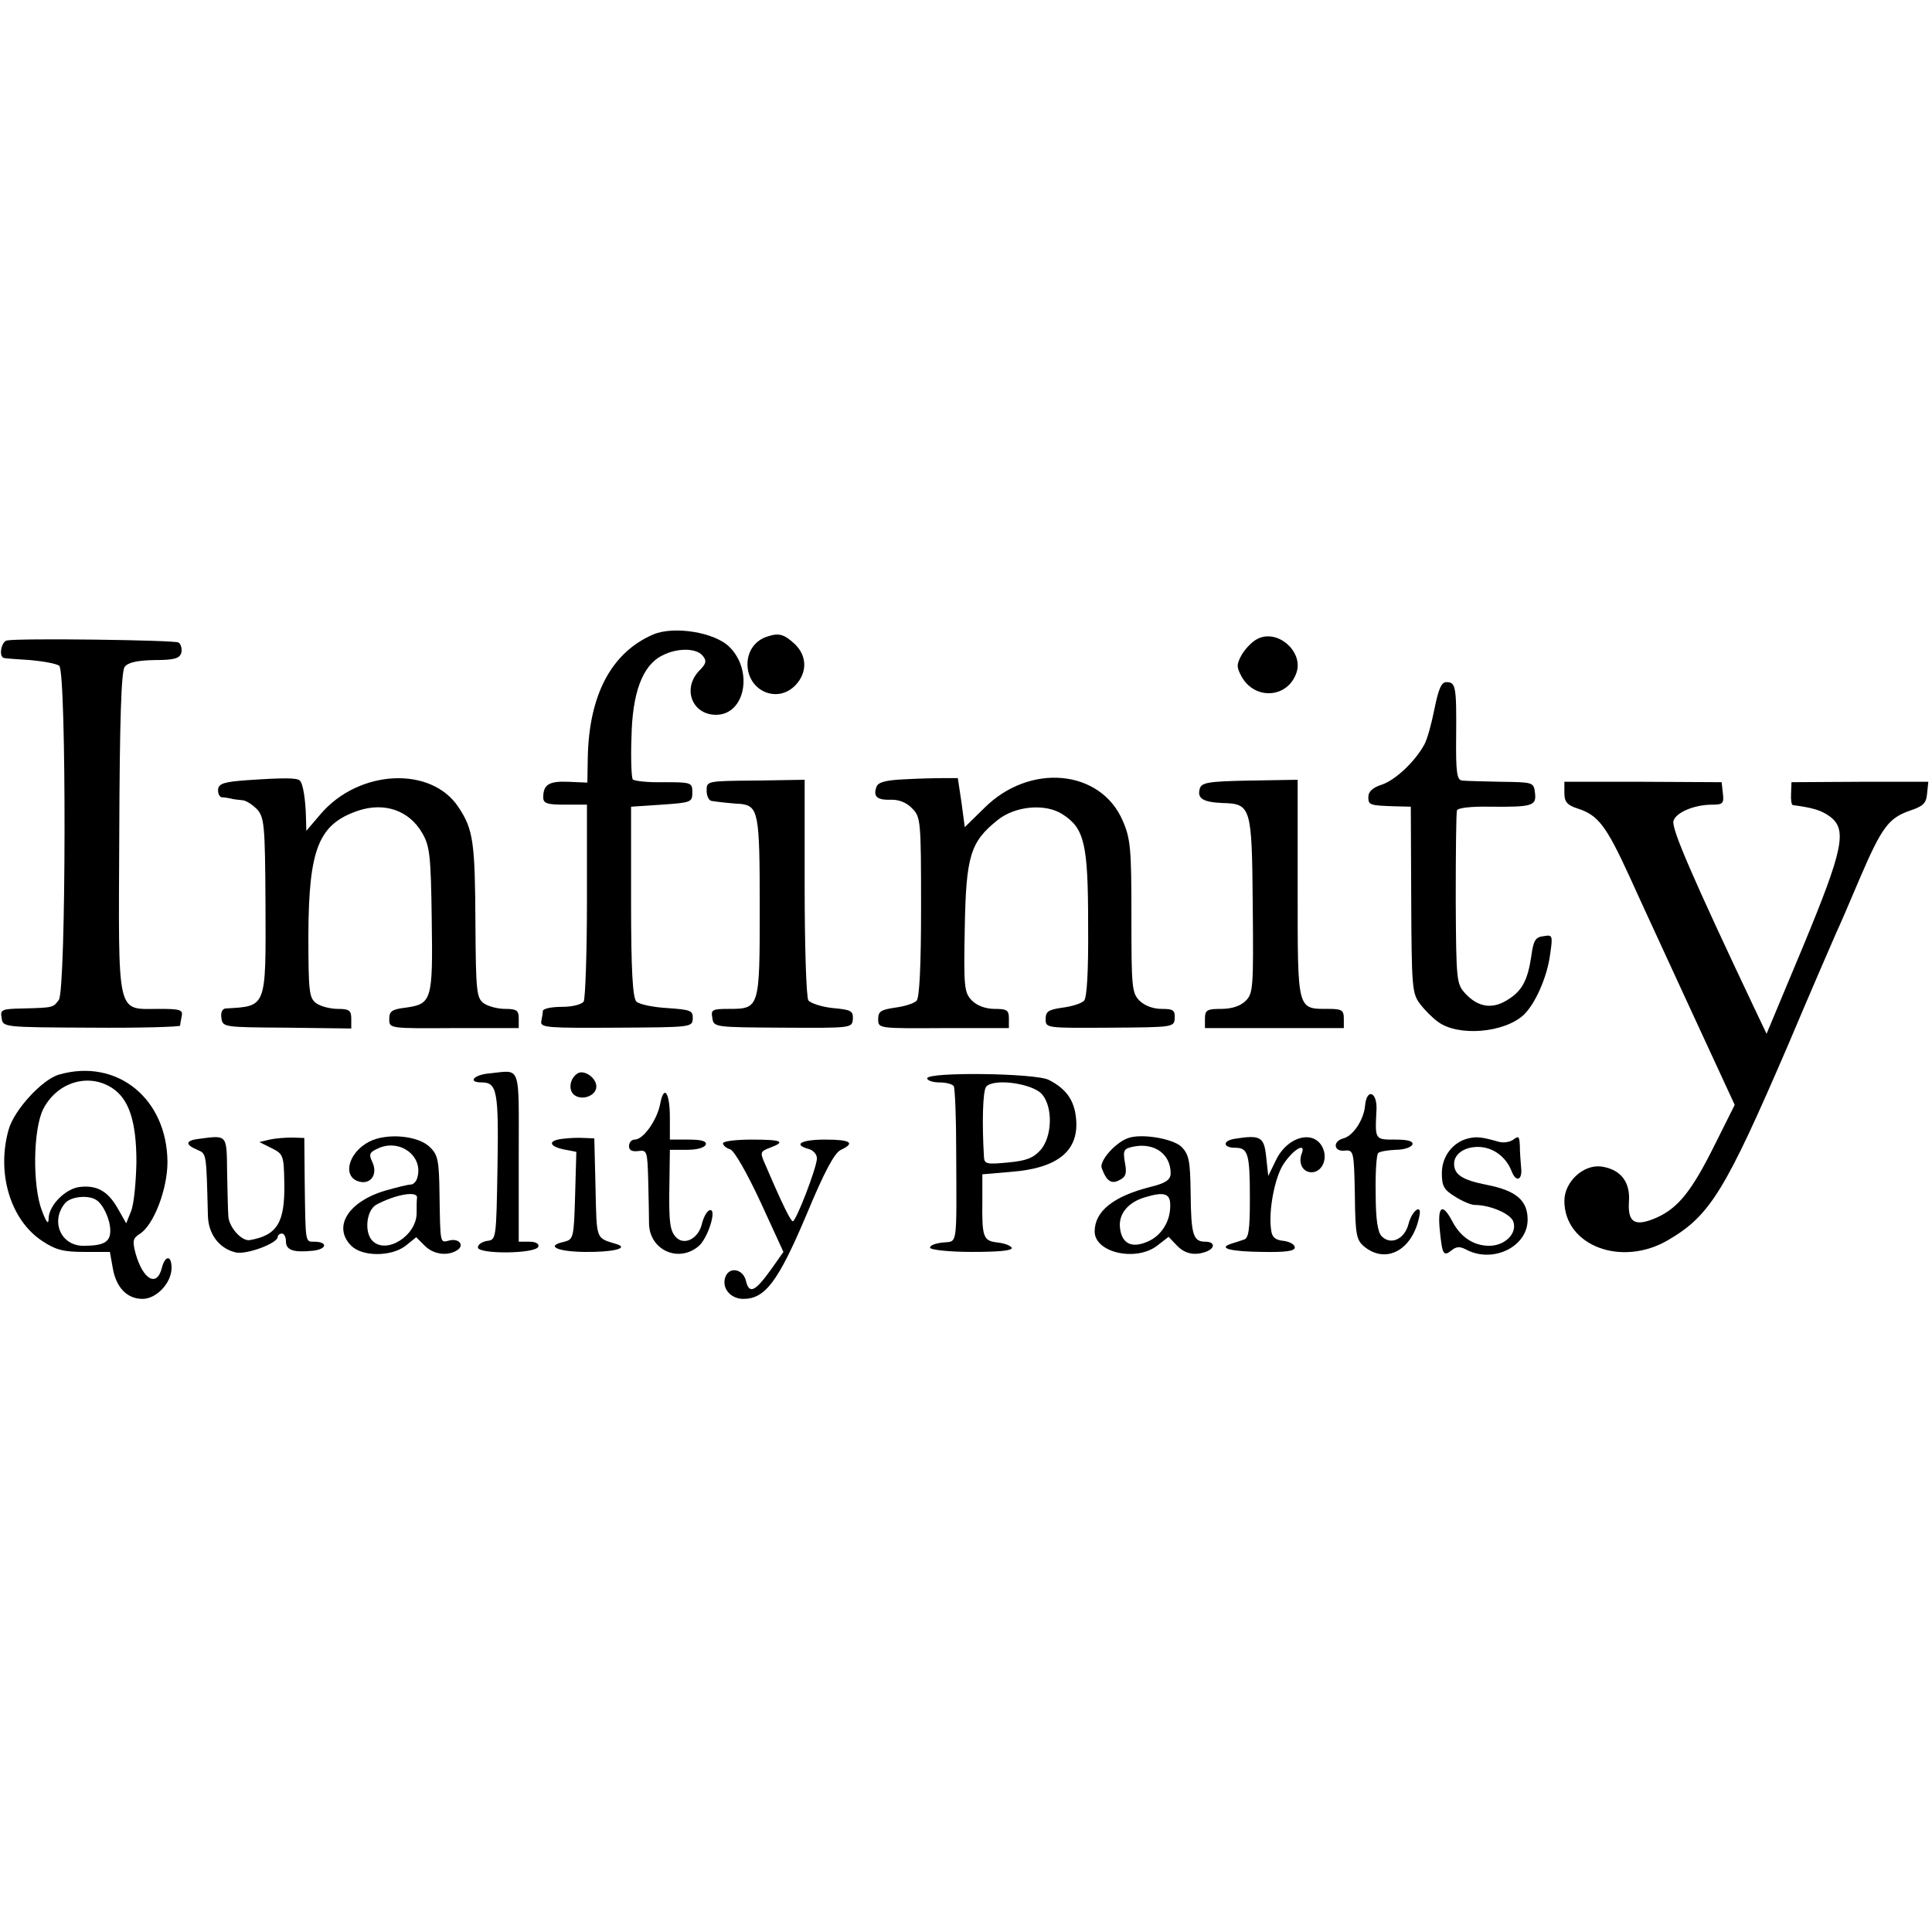
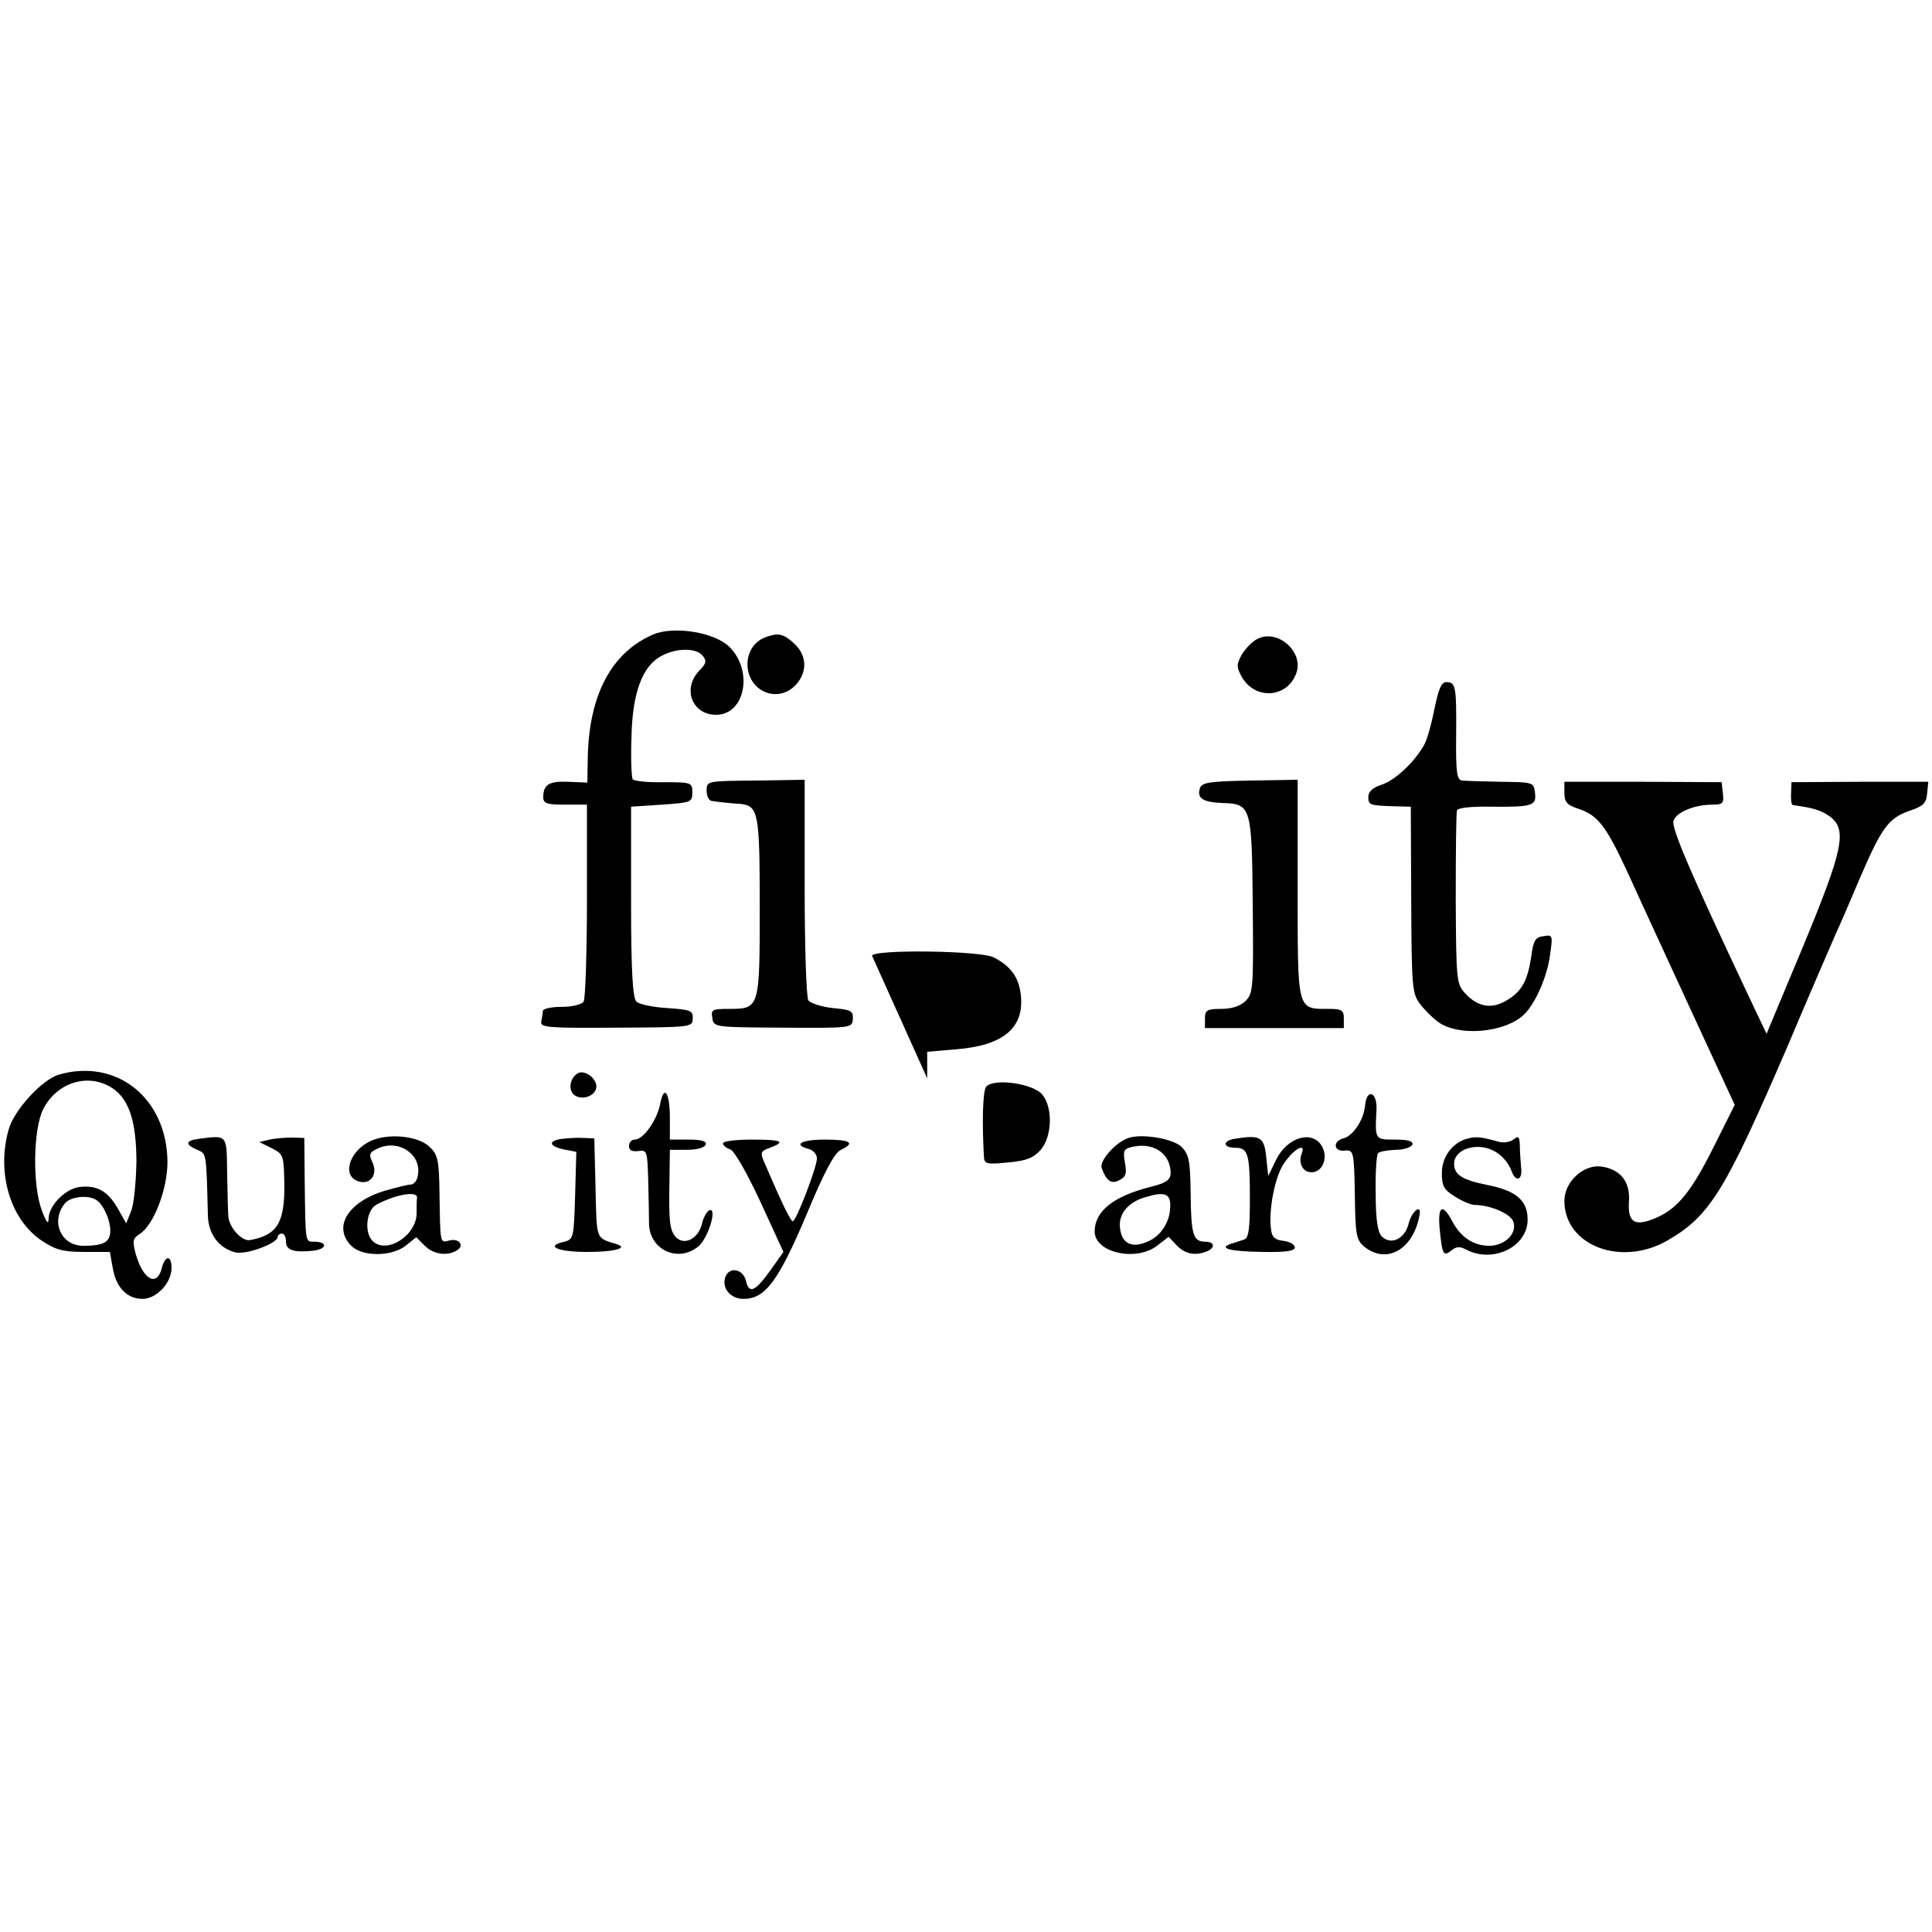
<svg xmlns="http://www.w3.org/2000/svg" version="1.0" width="473pt" height="473pt" viewBox="0 0 473 473" preserveAspectRatio="xMidYMid meet">
  <g transform="translate(0,473) scale(0.1,-0.1)" fill="#000000" stroke="none">
    <path d="M1600 3177 c-103 -44 -158 -148 -161 -302 l-1 -61 -47 2 c-47 2 -61 -7 -61 -38 0 -15 9 -18 54 -18 l53 0 0 -234 c0 -129 -4 -241 -8 -248 -5 -7 -27 -13 -53 -13 -25 0 -46 -4 -47 -10 0 -5 -2 -17 -4 -26 -2 -15 17 -16 184 -15 183 1 186 1 187 22 1 20 -5 22 -62 26 -35 2 -69 9 -76 16 -9 9 -13 75 -13 245 l0 232 75 5 c72 5 75 6 75 30 0 24 -2 25 -70 25 -39 -1 -73 3 -76 7 -3 5 -5 51 -3 103 2 109 27 176 75 200 36 19 83 19 99 0 11 -13 9 -20 -9 -38 -41 -44 -16 -107 42 -107 71 0 92 107 33 166 -36 36 -135 52 -186 31z" />
    <path d="M1880 3172 c-31 -9 -50 -36 -50 -68 0 -66 74 -98 118 -51 29 31 28 72 -3 101 -25 23 -38 27 -65 18z" />
    <path d="M3079 3166 c-13 -6 -30 -24 -39 -39 -13 -24 -13 -30 0 -54 33 -58 113 -52 134 10 18 51 -46 108 -95 83z" />
-     <path d="M17 3162 c-14 -3 -21 -40 -7 -43 3 -1 32 -3 64 -5 33 -3 65 -9 71 -14 18 -15 17 -794 -1 -818 -14 -19 -13 -19 -89 -21 -51 -1 -55 -3 -51 -23 3 -23 3 -23 219 -24 120 -1 217 2 218 5 0 3 2 14 4 24 3 15 -5 17 -56 17 -105 0 -99 -25 -97 430 1 279 5 395 13 407 8 11 29 16 73 17 49 0 62 4 66 18 2 10 -1 21 -7 25 -10 6 -389 11 -420 5z" />
    <path d="M3512 2995 c-7 -36 -18 -76 -25 -88 -23 -42 -71 -87 -104 -98 -22 -7 -33 -17 -33 -30 0 -20 3 -21 64 -23 l40 -1 1 -227 c1 -212 2 -230 21 -255 11 -15 31 -35 45 -45 49 -36 161 -27 209 17 28 26 58 93 65 148 7 47 6 49 -16 45 -20 -2 -25 -11 -30 -49 -9 -60 -23 -86 -60 -108 -36 -22 -70 -17 -101 16 -22 24 -23 29 -24 231 0 114 1 212 3 218 2 6 34 10 81 9 104 -1 114 2 110 34 -3 26 -5 26 -83 27 -44 1 -87 2 -95 3 -13 1 -16 18 -15 109 1 122 -1 132 -24 132 -12 0 -19 -16 -29 -65z" />
-     <path d="M606 2820 c-56 -4 -70 -8 -72 -22 -1 -10 3 -19 9 -20 7 0 17 -2 22 -3 6 -2 18 -3 27 -4 10 0 26 -11 37 -22 18 -20 20 -37 21 -233 1 -256 3 -249 -98 -255 -8 -1 -12 -10 -10 -23 3 -23 5 -23 161 -24 l157 -2 0 24 c0 20 -5 24 -33 24 -18 0 -42 6 -53 14 -17 13 -19 27 -19 168 1 210 25 270 121 303 65 22 126 1 158 -55 18 -31 21 -54 23 -211 3 -199 0 -207 -64 -216 -34 -4 -40 -9 -40 -28 0 -23 0 -23 158 -22 l159 0 0 24 c0 19 -5 23 -33 23 -18 0 -42 6 -53 14 -17 13 -19 28 -20 193 -1 200 -5 232 -41 286 -66 102 -244 94 -338 -16 l-35 -41 -1 35 c-1 41 -7 81 -15 88 -7 7 -40 7 -128 1z" />
-     <path d="M2213 2822 c-44 -2 -63 -7 -67 -18 -9 -24 1 -33 35 -32 19 1 39 -7 52 -21 21 -21 22 -29 22 -241 0 -147 -4 -223 -11 -230 -7 -7 -30 -14 -53 -17 -34 -5 -41 -9 -41 -28 0 -23 0 -23 160 -22 l160 0 0 24 c0 20 -5 23 -35 23 -22 0 -43 8 -55 20 -19 19 -21 31 -18 178 3 177 14 211 80 264 43 35 118 42 160 14 53 -34 62 -73 62 -268 1 -118 -3 -181 -10 -188 -7 -7 -30 -14 -53 -17 -34 -5 -41 -9 -41 -28 0 -22 1 -22 158 -21 155 1 157 1 158 24 1 19 -4 22 -32 22 -21 0 -42 8 -54 20 -19 19 -20 33 -20 206 0 166 -2 190 -21 234 -54 127 -229 143 -340 31 l-47 -46 -8 60 -9 60 -35 0 c-19 0 -63 -1 -97 -3z" />
    <path d="M1730 2794 c0 -13 6 -25 13 -25 6 -1 21 -3 32 -4 11 -1 28 -3 37 -3 45 -5 48 -21 48 -252 0 -249 0 -250 -76 -250 -40 0 -44 -2 -40 -22 3 -23 5 -23 172 -24 169 -1 170 -1 172 21 1 20 -4 23 -49 27 -28 3 -55 12 -60 19 -5 8 -9 132 -9 277 l0 263 -120 -2 c-120 -1 -120 -1 -120 -25z" />
    <path d="M2937 2798 c-6 -23 9 -32 56 -34 70 -2 72 -8 74 -250 2 -201 1 -216 -17 -234 -13 -13 -34 -20 -60 -20 -35 0 -40 -3 -40 -24 l0 -23 170 0 170 0 0 23 c0 21 -5 24 -38 24 -77 0 -75 -6 -75 294 l0 267 -118 -2 c-104 -2 -118 -5 -122 -21z" />
    <path d="M3830 2789 c0 -22 6 -30 34 -39 49 -16 69 -43 125 -165 27 -60 97 -211 154 -335 l104 -225 -48 -96 c-57 -115 -90 -156 -143 -180 -53 -23 -71 -13 -68 38 4 49 -20 80 -67 87 -44 6 -91 -37 -91 -84 0 -110 140 -163 254 -96 103 60 140 121 293 476 57 135 111 259 118 275 8 17 34 77 58 134 54 126 71 148 122 166 33 11 41 18 43 42 l3 29 -167 0 -168 -1 -1 -27 c-1 -16 1 -28 4 -29 52 -7 70 -13 91 -28 43 -32 33 -80 -66 -319 l-89 -213 -30 63 c-151 319 -203 439 -198 458 6 21 51 40 95 40 26 0 29 3 26 28 l-3 27 -192 1 -193 0 0 -27z" />
    <path d="M144 2099 c-41 -12 -110 -87 -123 -135 -30 -107 5 -221 82 -272 33 -22 52 -27 103 -27 l63 0 7 -39 c8 -48 35 -76 73 -76 34 0 71 39 71 76 0 32 -16 31 -24 -1 -12 -47 -46 -28 -64 36 -8 31 -7 37 10 48 34 21 68 109 68 176 -1 156 -124 255 -266 214z m131 -33 c41 -27 59 -82 59 -181 -1 -49 -6 -103 -13 -120 l-12 -30 -21 37 c-24 42 -51 57 -93 52 -34 -4 -75 -44 -76 -77 0 -16 -5 -11 -16 18 -24 61 -22 201 3 250 34 66 111 89 169 51z m-39 -274 c17 -11 34 -48 34 -75 0 -28 -16 -37 -66 -37 -55 0 -81 60 -45 104 14 17 58 21 77 8z" />
-     <path d="M1198 2102 c-38 -3 -54 -22 -19 -22 38 0 42 -21 39 -206 -3 -177 -3 -179 -25 -182 -13 -2 -23 -9 -23 -16 0 -17 142 -16 148 2 2 7 -6 12 -22 12 l-26 0 0 208 c0 231 7 212 -72 204z" />
    <path d="M1414 2102 c-19 -12 -23 -40 -9 -52 19 -16 55 -3 55 20 0 22 -31 42 -46 32z" />
-     <path d="M2270 2090 c0 -5 13 -10 29 -10 17 0 32 -4 36 -9 3 -6 6 -76 6 -158 1 -241 4 -221 -33 -225 -18 -2 -32 -7 -31 -13 2 -5 47 -10 103 -10 64 0 99 3 97 10 -2 5 -17 11 -34 13 -36 4 -39 12 -38 102 l0 65 70 6 c117 9 169 53 159 135 -5 42 -25 69 -66 90 -32 17 -298 20 -298 4z m282 -40 c26 -32 24 -102 -4 -135 -18 -20 -35 -27 -80 -31 -51 -5 -58 -4 -59 13 -5 83 -3 160 5 172 17 22 115 9 138 -19z" />
+     <path d="M2270 2090 l0 65 70 6 c117 9 169 53 159 135 -5 42 -25 69 -66 90 -32 17 -298 20 -298 4z m282 -40 c26 -32 24 -102 -4 -135 -18 -20 -35 -27 -80 -31 -51 -5 -58 -4 -59 13 -5 83 -3 160 5 172 17 22 115 9 138 -19z" />
    <path d="M1616 2026 c-8 -39 -41 -86 -62 -86 -8 0 -14 -7 -14 -16 0 -10 7 -14 23 -12 21 3 22 0 24 -72 1 -41 2 -90 2 -107 2 -63 71 -95 120 -55 24 18 48 96 28 89 -6 -2 -15 -17 -19 -35 -9 -35 -43 -52 -63 -31 -15 16 -18 36 -16 139 l1 75 42 0 c24 0 43 5 46 13 2 8 -10 12 -42 12 l-46 0 0 54 c0 63 -15 82 -24 32z" />
    <path d="M3342 2023 c-3 -34 -29 -74 -53 -80 -27 -7 -24 -33 3 -30 22 2 23 -1 25 -108 1 -99 4 -111 23 -127 54 -44 119 -8 135 75 7 32 -19 13 -27 -21 -10 -36 -43 -51 -65 -29 -10 10 -15 40 -15 106 -1 50 2 94 6 98 4 4 23 7 43 8 20 0 38 6 41 13 2 8 -10 12 -42 12 -50 0 -50 -1 -46 73 2 44 -24 54 -28 10z" />
    <path d="M488 1942 c-34 -4 -36 -14 -5 -27 23 -10 22 -6 26 -161 1 -45 27 -80 67 -90 26 -7 104 22 104 38 0 4 5 8 10 8 6 0 10 -9 10 -19 0 -22 19 -28 67 -23 34 4 36 22 2 22 -22 0 -21 -4 -23 145 l-1 109 -30 1 c-17 0 -42 -2 -55 -5 l-25 -6 30 -15 c28 -14 30 -17 31 -84 2 -98 -17 -129 -84 -141 -20 -4 -52 32 -53 59 -1 12 -2 60 -3 107 -1 93 1 91 -68 82z" />
    <path d="M904 1935 c-52 -27 -67 -87 -24 -98 28 -7 45 18 32 47 -10 21 -8 25 17 36 52 21 107 -21 93 -72 -2 -10 -10 -18 -16 -18 -7 0 -35 -7 -63 -15 -91 -27 -129 -89 -83 -135 27 -27 98 -27 133 0 l26 21 21 -21 c21 -21 55 -26 79 -11 19 12 5 30 -19 24 -23 -6 -22 -10 -24 114 -1 81 -4 96 -23 114 -28 29 -106 36 -149 14z m117 -137 c-1 -5 -1 -22 -1 -38 0 -55 -74 -102 -108 -68 -21 21 -15 76 10 89 47 25 100 34 99 17z" />
    <path d="M1378 1942 c-37 -4 -35 -18 2 -26 l31 -6 -3 -107 c-3 -103 -4 -107 -26 -113 -47 -10 -20 -24 48 -25 70 -1 111 9 80 19 -52 16 -49 8 -52 137 l-3 122 -25 1 c-14 1 -37 0 -52 -2z" />
    <path d="M2760 1943 c-31 -12 -68 -55 -63 -72 12 -33 24 -41 44 -30 16 8 18 17 13 43 -5 30 -3 34 22 39 52 10 91 -20 90 -67 -1 -15 -13 -23 -50 -32 -91 -23 -136 -60 -136 -109 0 -52 102 -75 154 -34 l27 21 20 -21 c20 -21 44 -26 73 -15 22 9 20 24 -3 24 -30 0 -35 17 -36 118 -1 80 -4 95 -22 114 -22 21 -101 34 -133 21z m105 -163 c1 -40 -22 -76 -56 -90 -39 -17 -63 -4 -67 34 -4 34 20 63 62 75 46 14 61 9 61 -19z" />
    <path d="M3023 1942 c-31 -5 -29 -22 1 -22 32 0 36 -15 36 -126 0 -75 -3 -96 -15 -99 -8 -3 -22 -7 -31 -10 -33 -11 -2 -19 76 -20 58 -1 80 2 80 11 0 7 -12 14 -27 16 -21 2 -29 9 -31 27 -7 46 9 130 31 162 24 36 55 53 44 25 -9 -23 2 -46 24 -46 24 0 39 29 29 56 -19 50 -87 34 -116 -26 l-19 -39 -5 46 c-5 50 -14 55 -77 45z" />
    <path d="M3595 1943 c-38 -9 -65 -44 -65 -85 0 -32 5 -41 33 -58 17 -11 39 -20 47 -20 39 0 89 -22 95 -41 10 -29 -21 -59 -59 -59 -39 0 -71 22 -91 61 -24 45 -36 36 -30 -23 6 -60 9 -65 29 -49 11 9 20 10 35 2 65 -35 151 6 151 73 0 47 -28 71 -99 85 -61 12 -81 25 -81 52 0 24 26 42 61 41 35 -1 67 -25 80 -60 11 -28 27 -21 23 10 -1 13 -3 36 -3 52 -1 24 -3 26 -16 16 -8 -6 -24 -9 -37 -5 -39 11 -52 13 -73 8z" />
    <path d="M1770 1931 c0 -5 8 -12 18 -15 10 -4 40 -56 74 -129 l56 -122 -31 -44 c-39 -54 -53 -60 -61 -26 -7 28 -40 35 -50 9 -10 -27 12 -54 44 -54 53 0 85 42 154 205 44 106 69 153 85 160 36 17 23 25 -39 25 -58 0 -80 -12 -40 -23 11 -3 20 -13 20 -23 0 -22 -51 -154 -59 -154 -5 0 -26 42 -67 138 -14 31 -13 33 11 42 40 15 30 20 -45 20 -38 0 -70 -4 -70 -9z" />
  </g>
</svg>